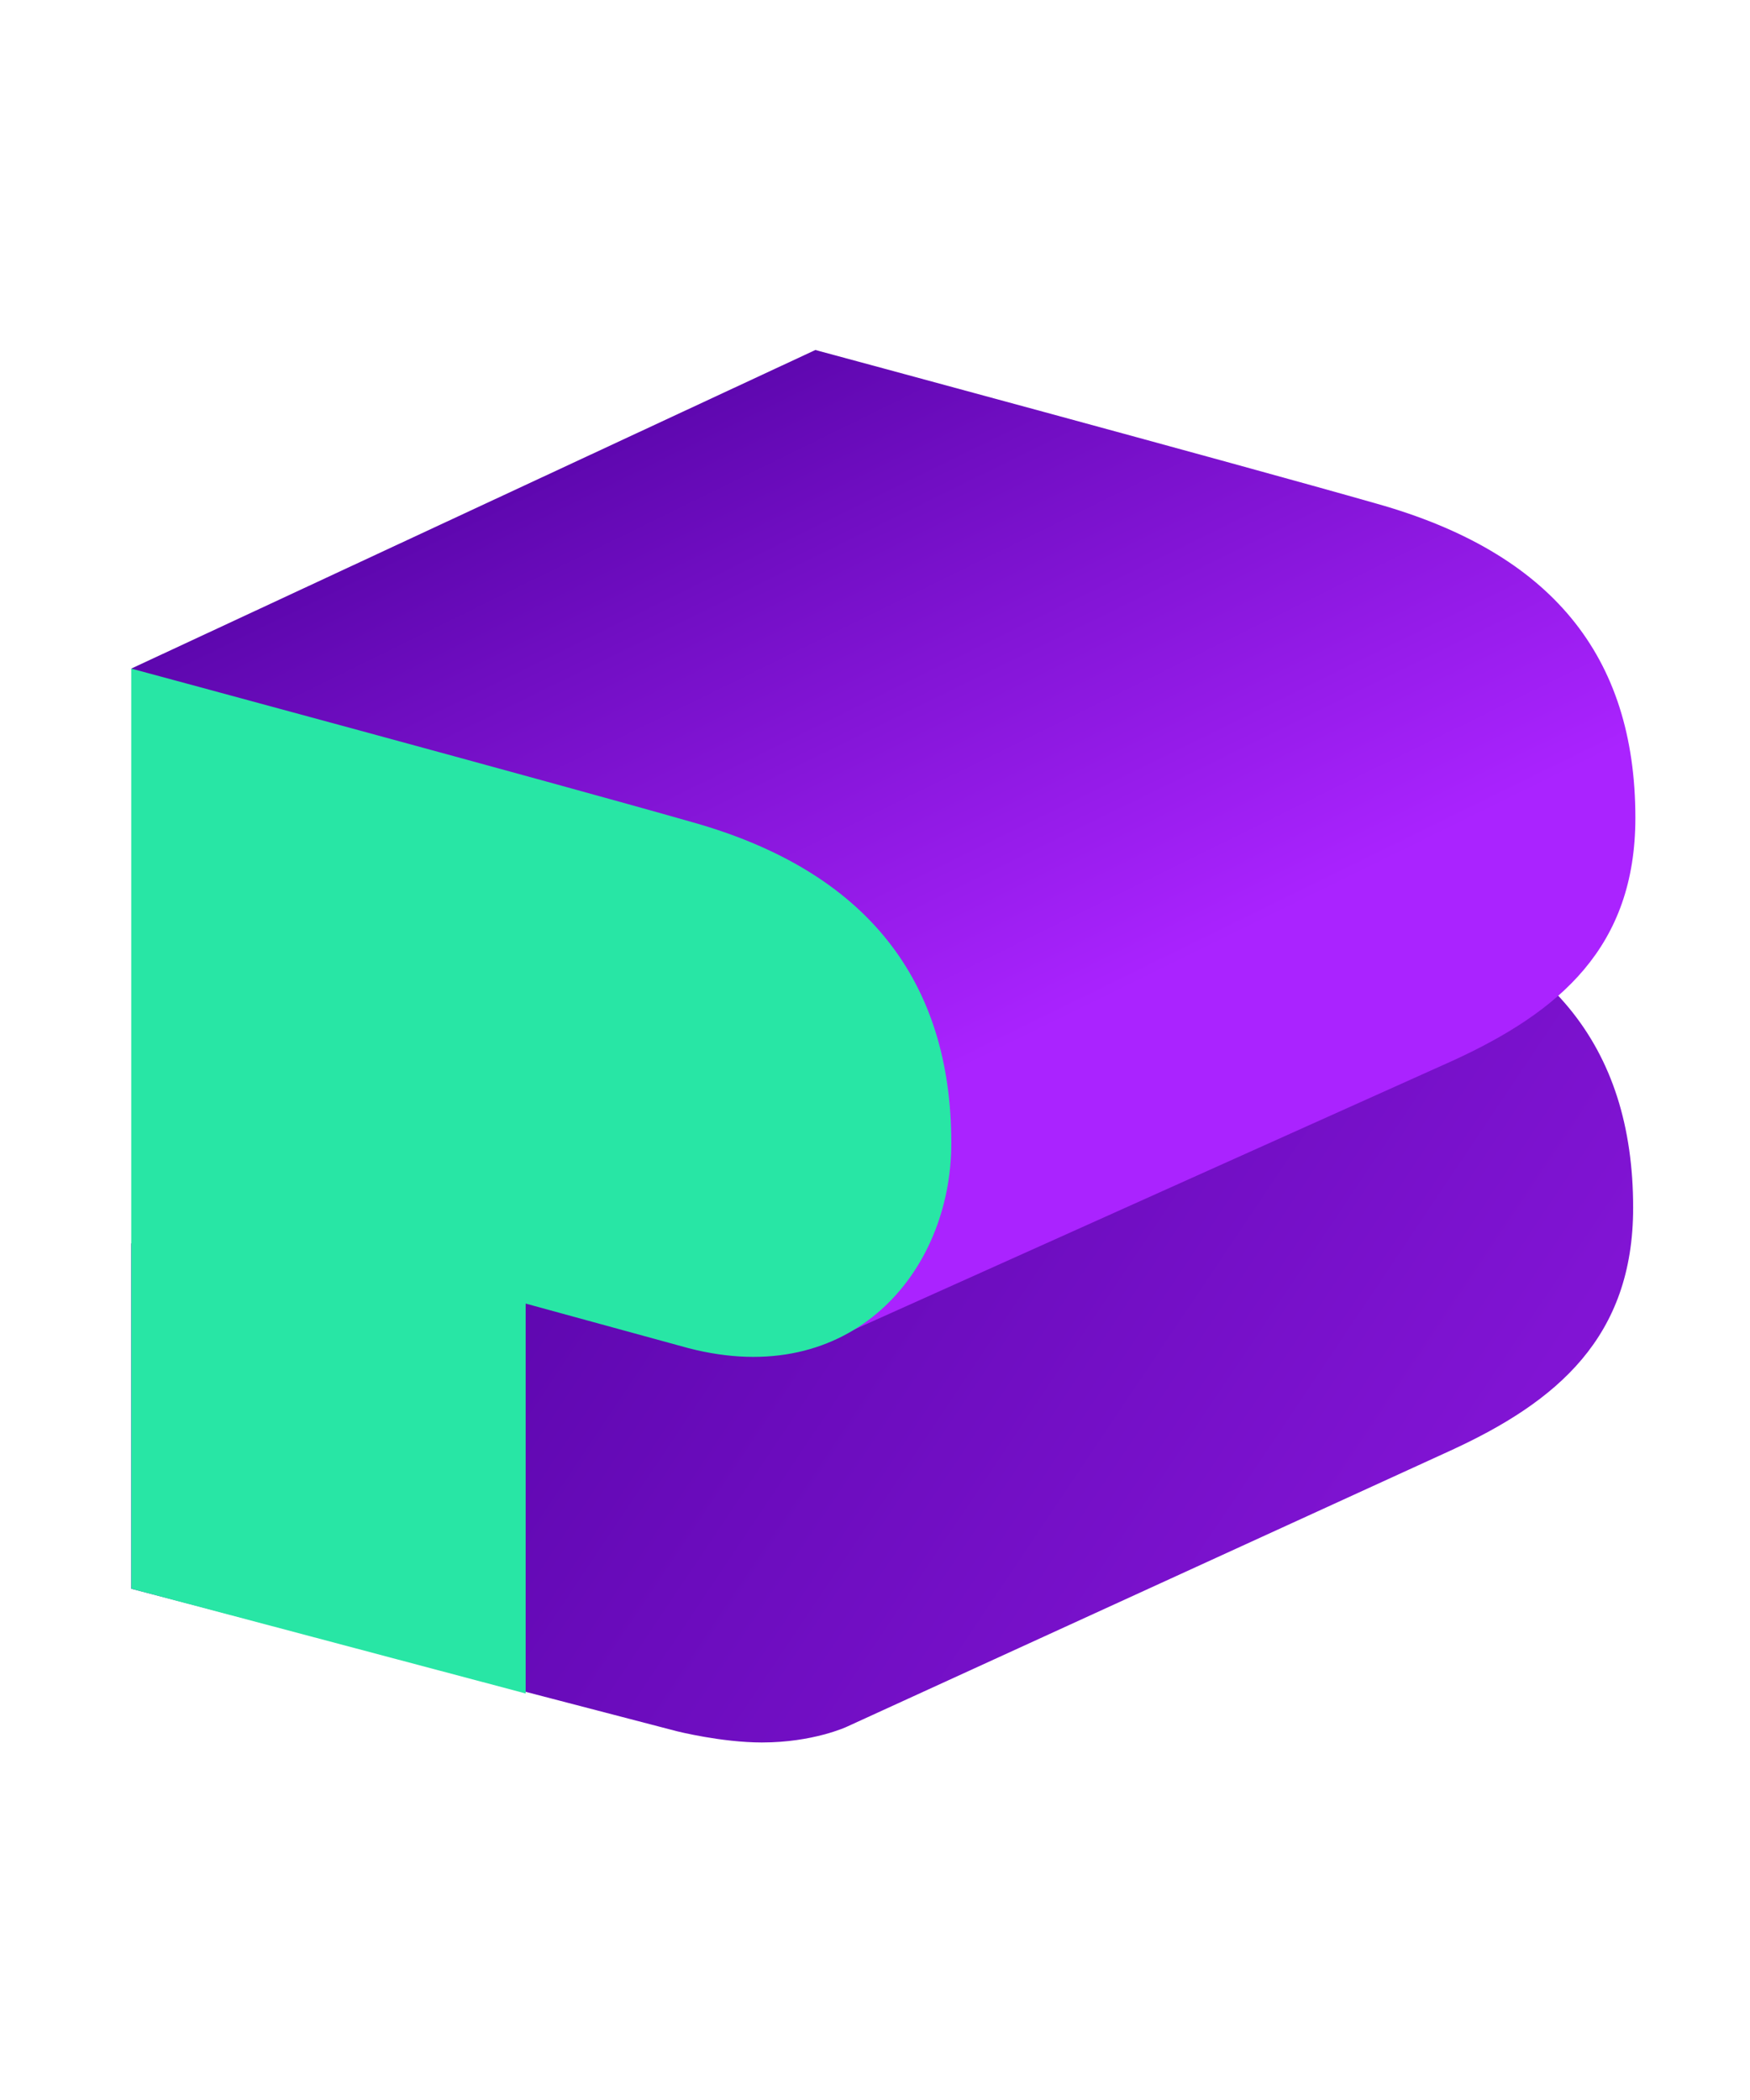
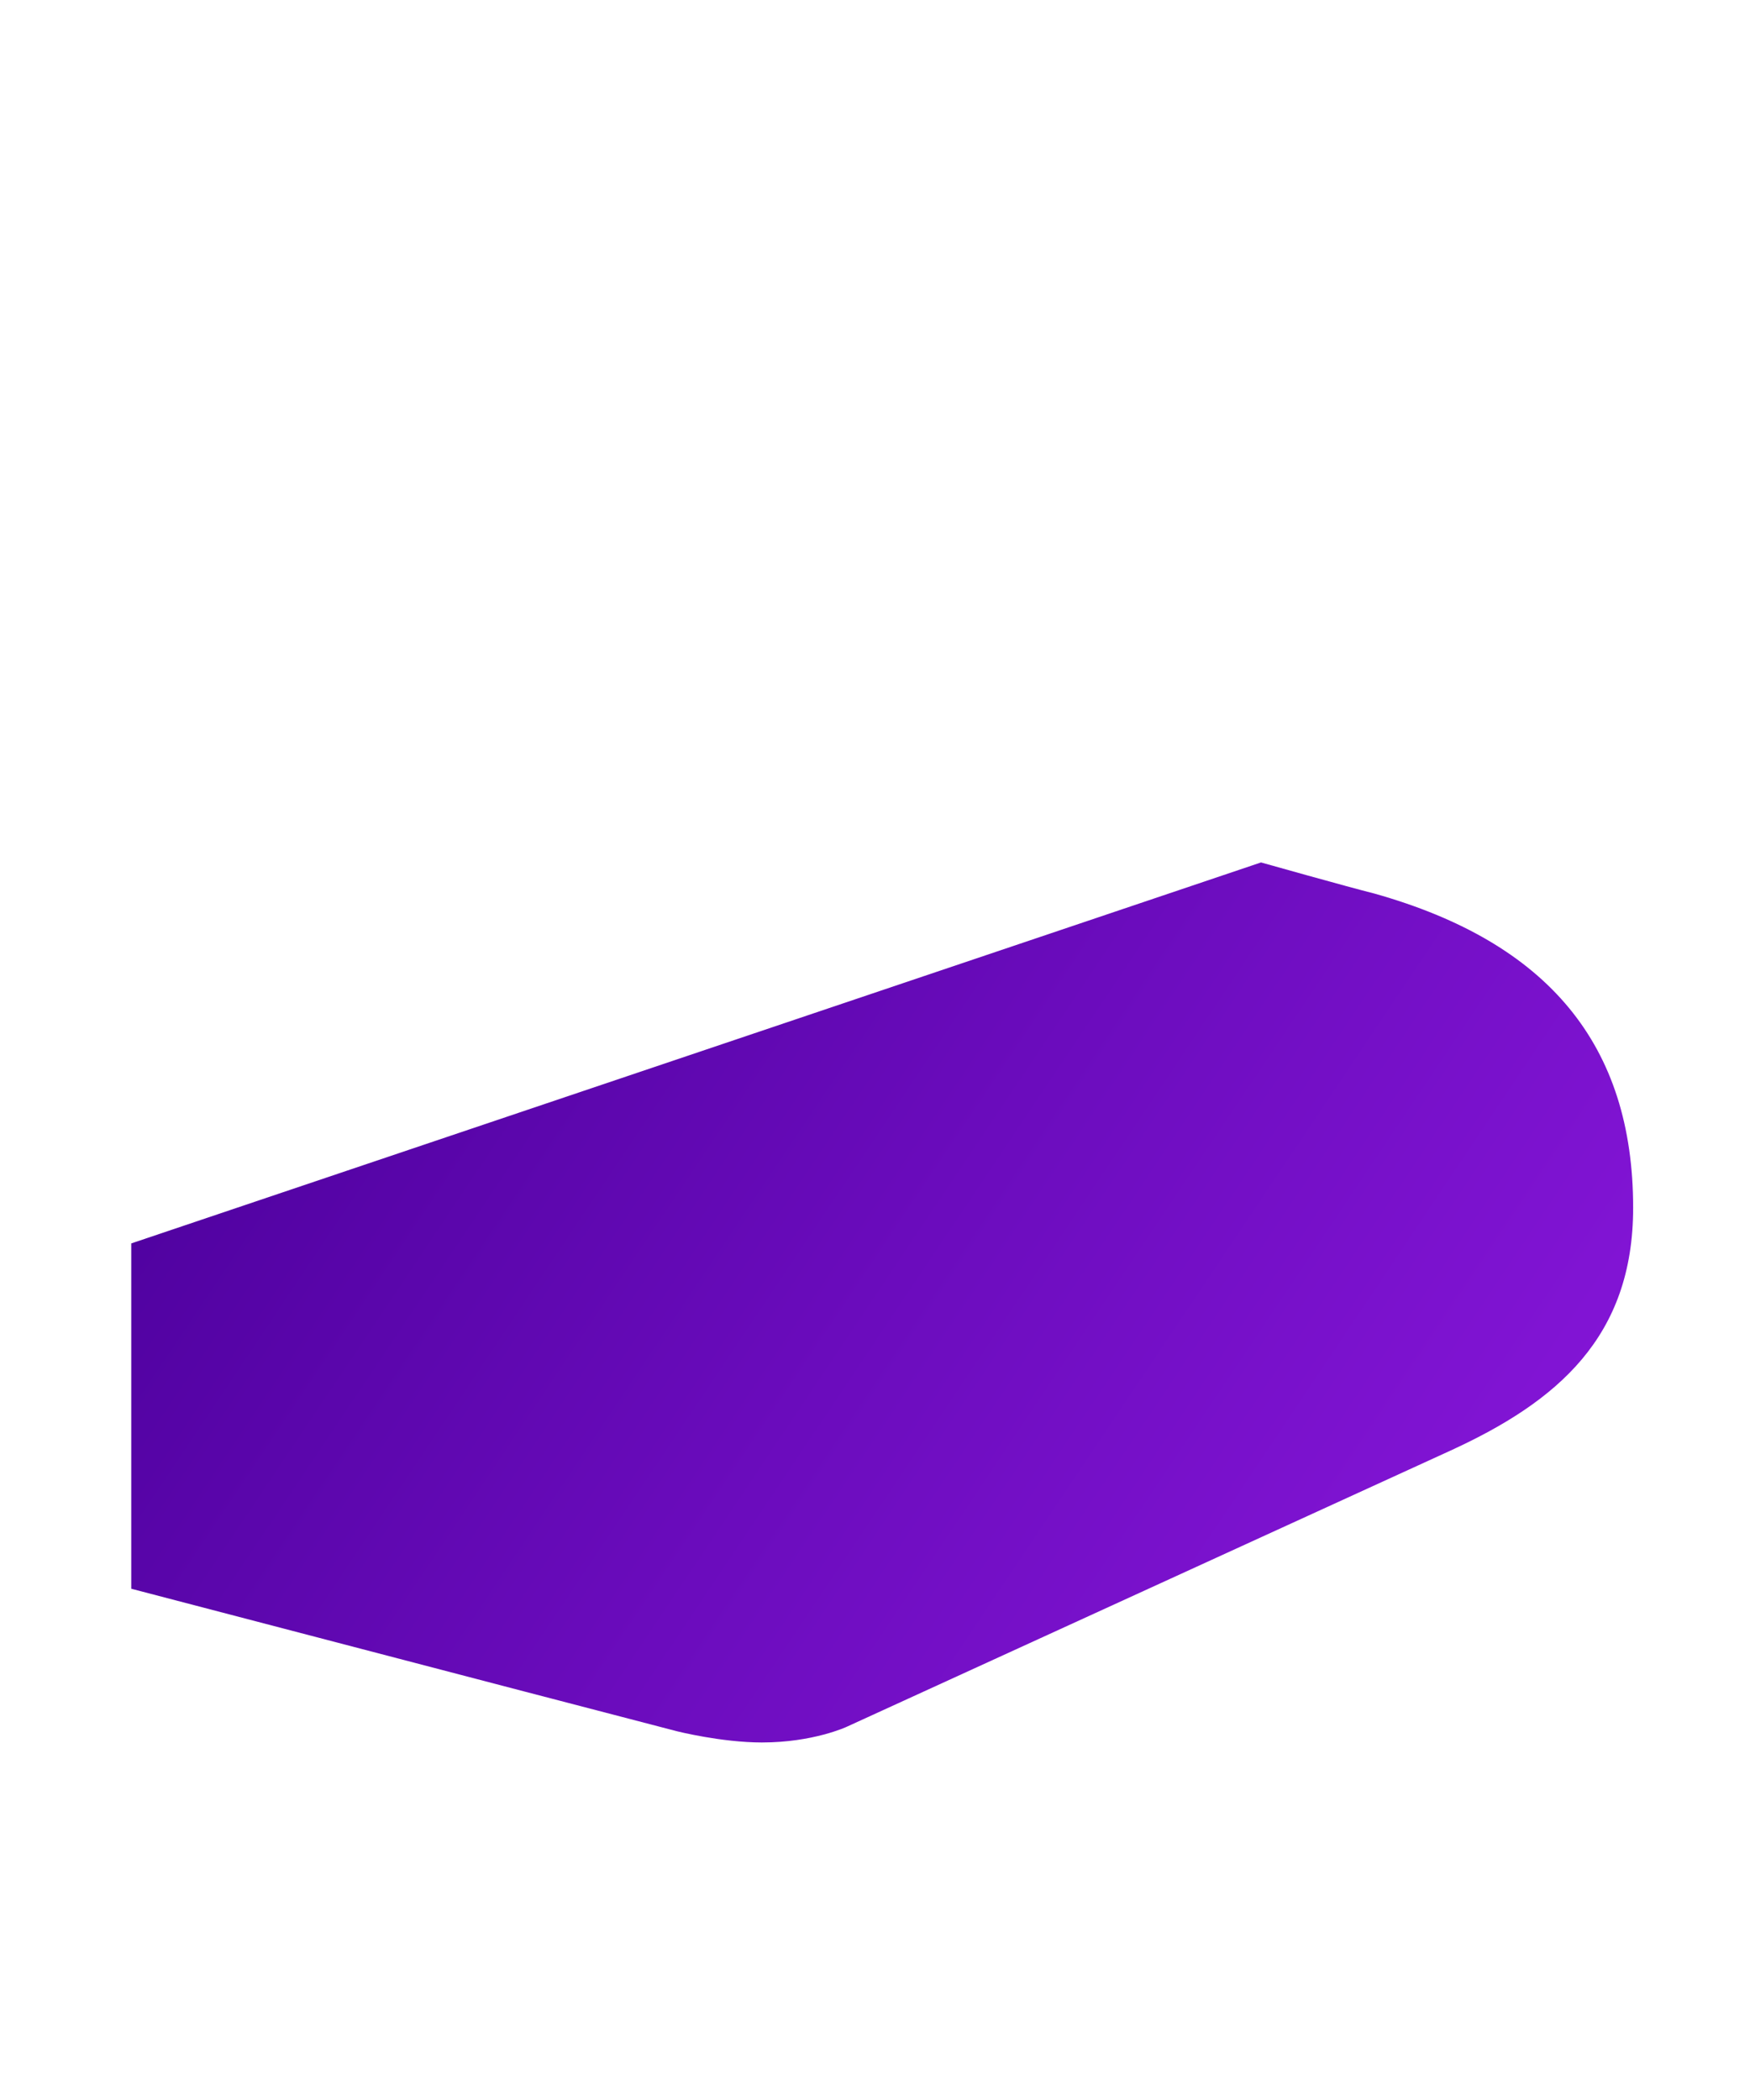
<svg xmlns="http://www.w3.org/2000/svg" width="40" height="48" viewBox="0 0 40 48" fill="none">
  <path d="M3 36.314V28.421L28.823 19.713C28.823 19.713 30.81 20.273 31.421 20.426C35.394 21.546 37.329 23.889 37.329 27.606C37.329 30.56 35.598 32.036 33.153 33.157L19.35 39.471C19.35 39.471 18.586 39.828 17.414 39.828C16.497 39.828 15.479 39.573 15.479 39.573L11.964 38.657L3 36.314Z" fill="url(#paint0_linear_124_1884)" />
-   <path d="M3 15.282L18.637 8C18.637 8 28.263 10.597 31.472 11.514C35.445 12.634 37.38 14.977 37.38 18.694C37.38 21.648 35.649 23.125 33.204 24.245L19.146 30.56L3 15.282Z" fill="url(#paint1_linear_124_1884)" />
-   <path d="M3 36.314V15.282C3 15.282 12.627 17.879 15.835 18.796C19.808 19.916 21.744 22.412 21.744 26.129C21.744 29.083 19.452 31.782 15.733 30.814L12.015 29.796V38.708L3 36.314Z" fill="#28E6A5" />
  <defs>
    <linearGradient id="paint0_linear_124_1884" x1="3.245" y1="18.659" x2="55.3" y2="53.534" gradientUnits="userSpaceOnUse">
      <stop offset="0.032" stop-color="#4B009B" />
      <stop offset="0.324" stop-color="#6B0CBD" />
      <stop offset="0.775" stop-color="#991DED" />
      <stop offset="1" stop-color="#AA23FF" />
    </linearGradient>
    <linearGradient id="paint1_linear_124_1884" x1="14.273" y1="3.959" x2="26.736" y2="29.342" gradientUnits="userSpaceOnUse">
      <stop offset="0.044" stop-color="#4B009B" />
      <stop offset="0.772" stop-color="#AA23FF" />
    </linearGradient>
  </defs>
</svg>